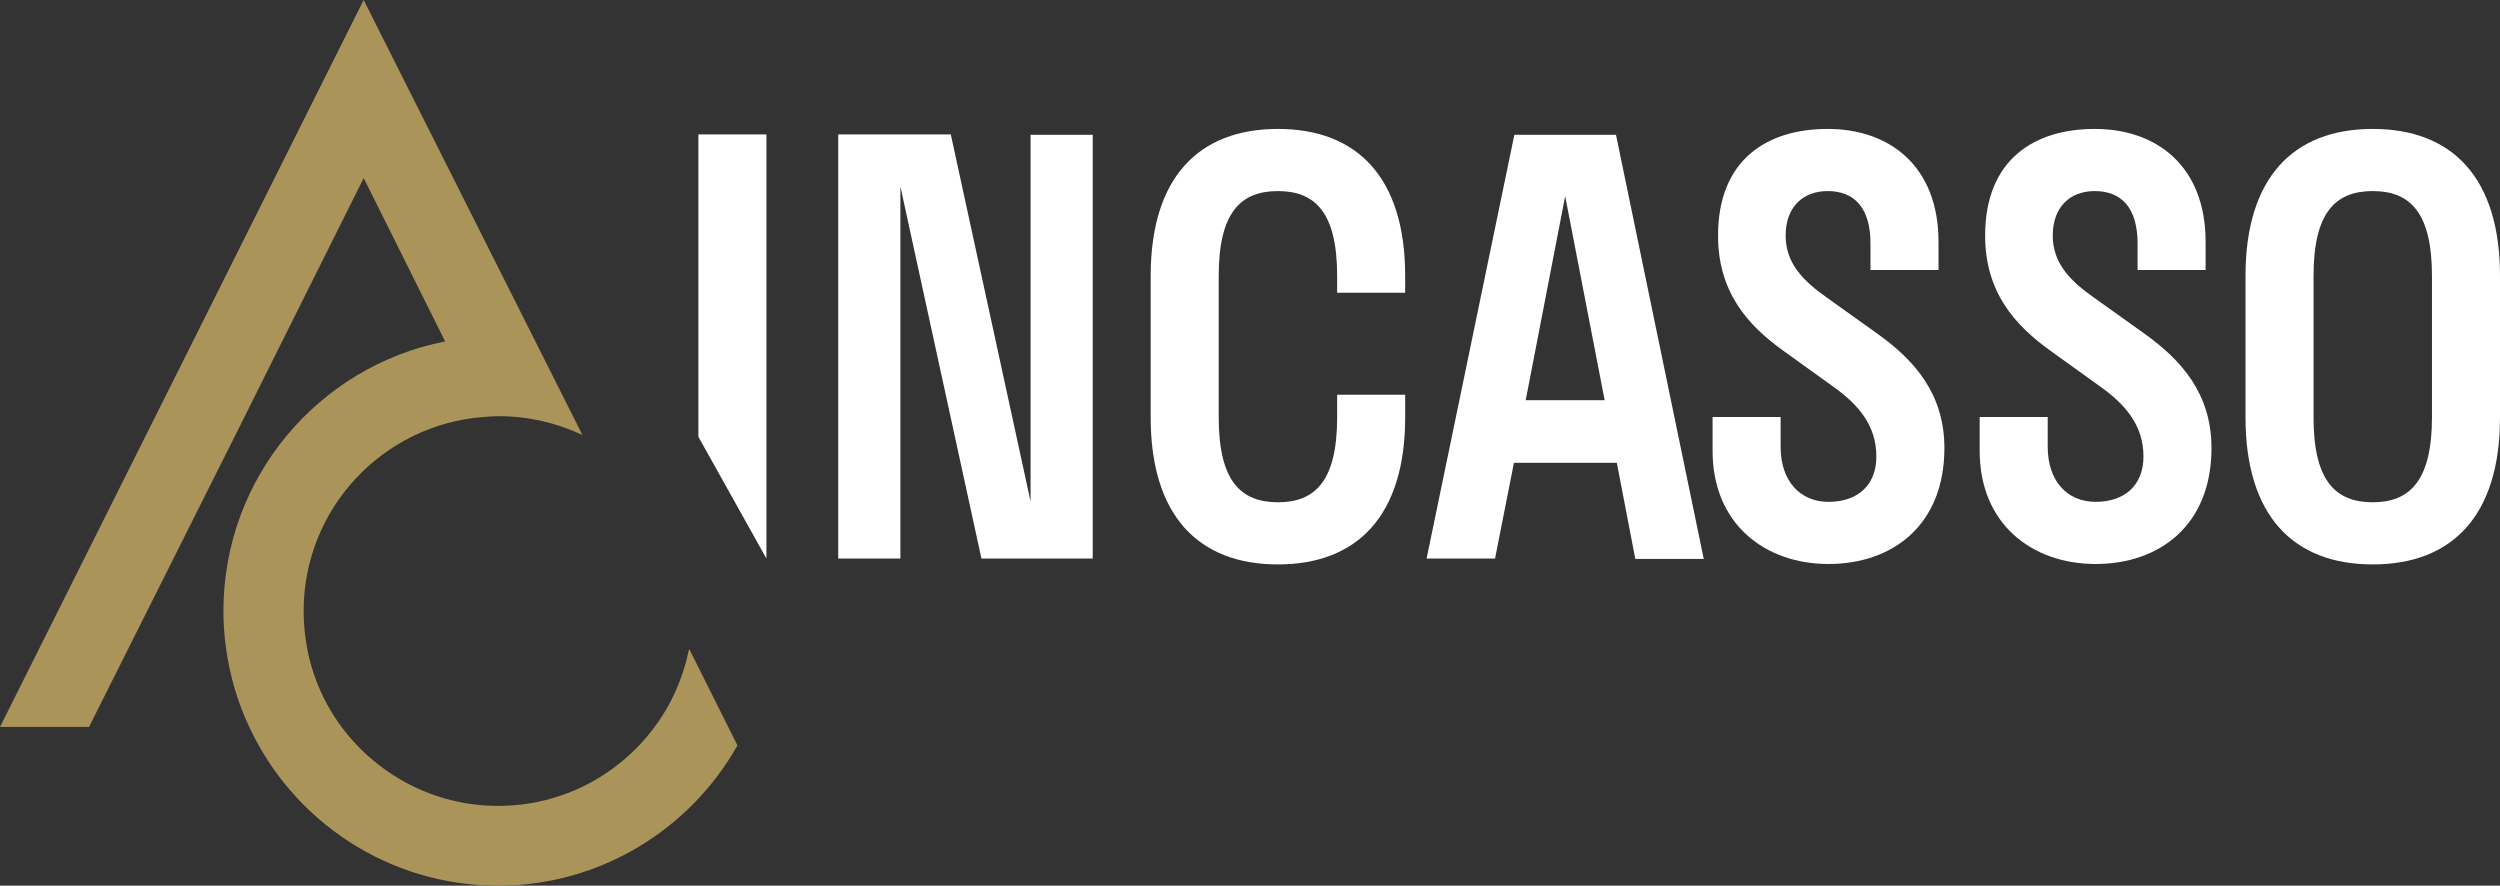
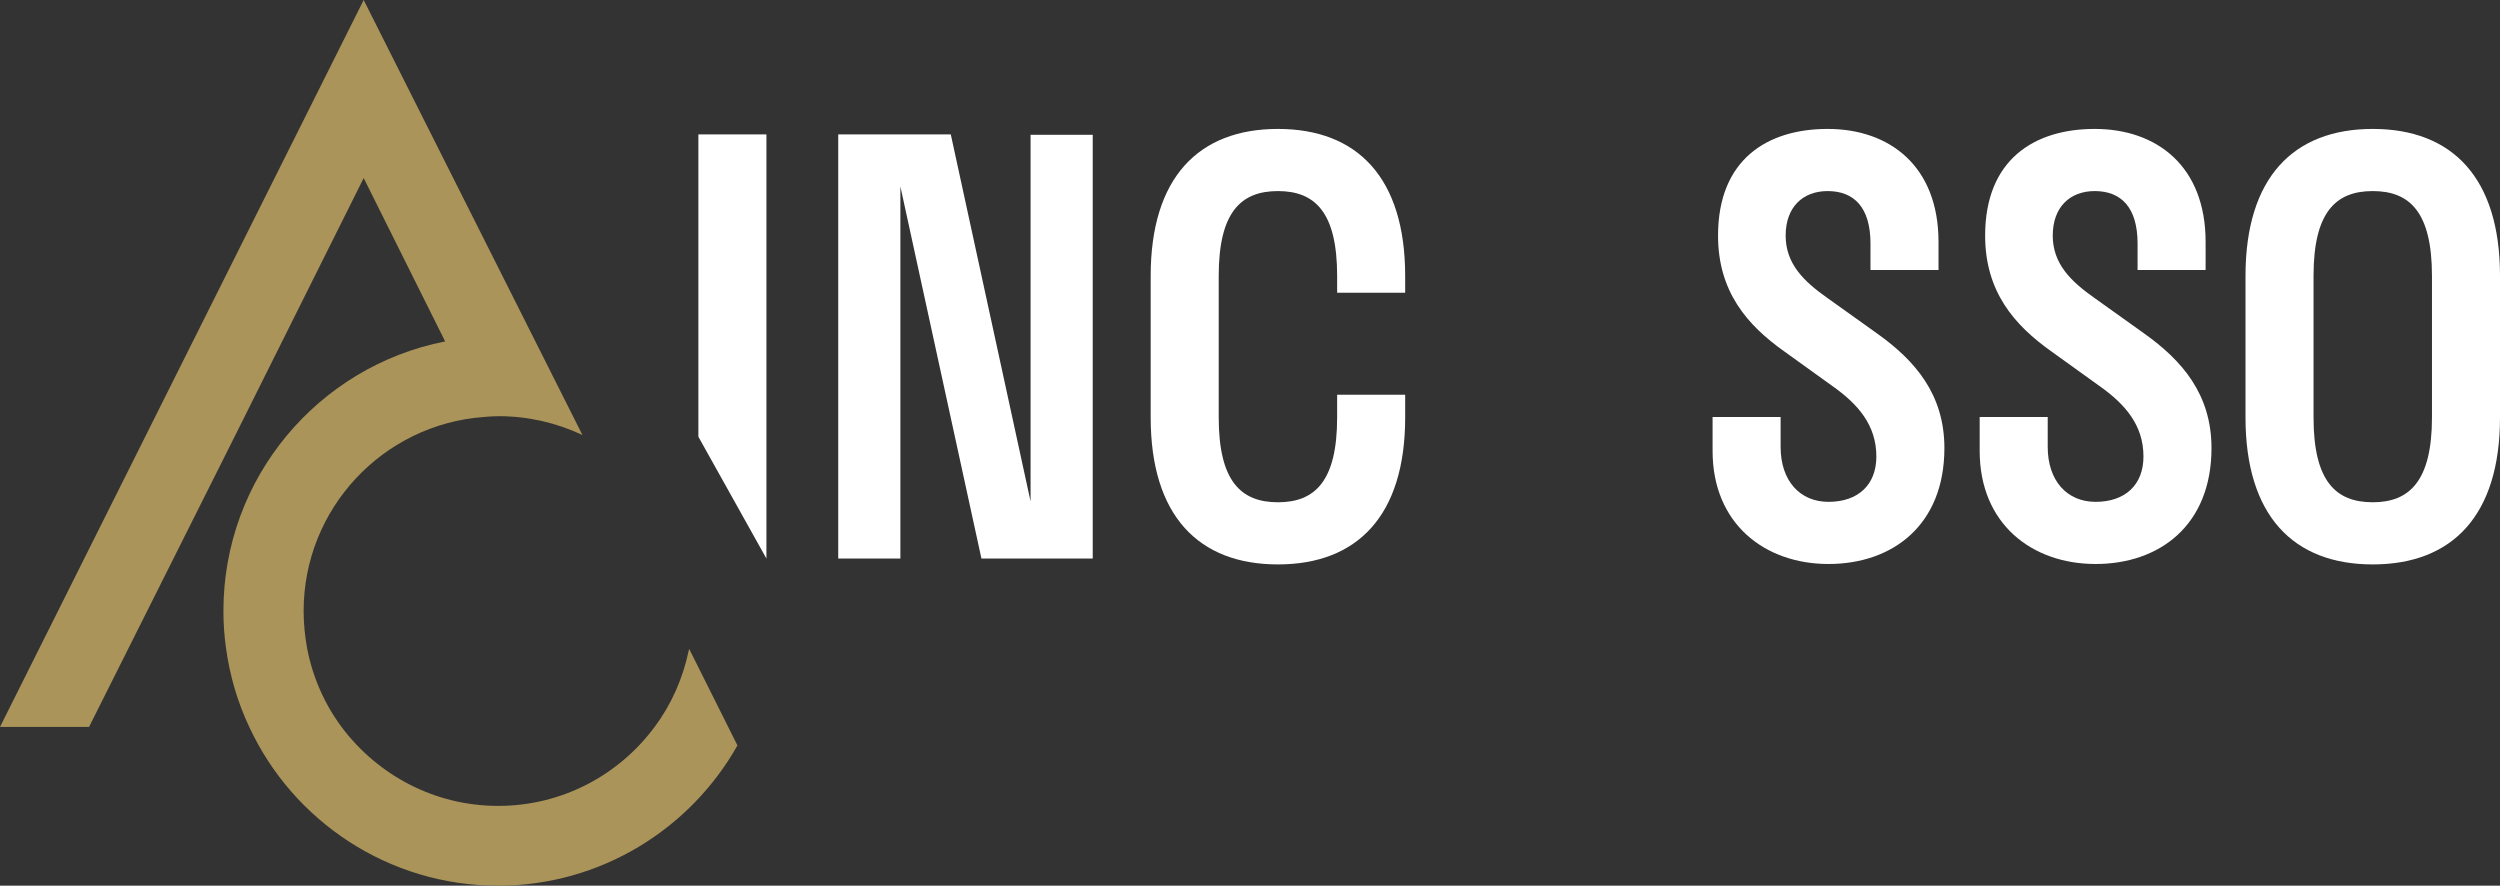
<svg xmlns="http://www.w3.org/2000/svg" version="1.1" id="Laag_1" x="0px" y="0px" viewBox="0 0 595.3 210.9" style="enable-background:new 0 0 595.3 210.9;" xml:space="preserve">
  <rect x="0" y="0" width="595.3" height="210.9" fill="#333333" stroke="none" />
  <style type="text/css">
	.st0{fill:#FFFFFF;}
	.st1{fill:#AA9459;}
</style>
  <g>
    <path class="st0" d="M166.3,104V32h16.2v101L166.3,104z" />
    <path class="st0" d="M260.2,133h-26.5l-19.3-88.6V133h-14.8V32h26.8l19,87.4V32.1h14.8V133z" />
    <path class="st0" d="M334.6,94v5.4c0,23.4-11.4,35-30.3,35s-30.3-11.6-30.3-35V65.7c0-23.4,11.4-35,30.3-35s30.3,11.6,30.3,35v4   h-16.2v-4c0-15.2-5.3-20.2-14.1-20.2c-8.8,0-14.1,5-14.1,20.2v33.7c0,15.2,5.3,20.2,14.1,20.2c8.8,0,14.1-5,14.1-20.2V94H334.6z" />
-     <path class="st0" d="M360.6,32.1h24.2l20.9,101h-16.3l-4.4-22.9h-24.5L356,133h-16.3L360.6,32.1z M382.1,95.3l-9.4-48.6l-9.4,48.6   H382.1z" />
    <path class="st0" d="M435.2,30.7c14.7,0,26.4,8.8,26.4,26.9v6.7h-16.2V58c0-8.6-3.9-12.5-10.2-12.5c-5.9,0-10,3.8-10,10.6   c0,6.7,4.3,10.9,10,14.9l11.9,8.5c8.8,6.3,15.9,14.3,15.9,27.2c0,18.4-12.4,27.6-27.6,27.6s-27.6-9.6-27.6-26.9v-8.1H424v7.1   c0,8.1,4.6,13.1,11.4,13.1c7,0,11.4-4,11.4-10.8c0-7.5-4.4-12.5-10.5-16.8l-11.4-8.2c-8.9-6.3-15.8-14.3-15.8-27.6   C409.1,38,420.8,30.7,435.2,30.7z" />
    <path class="st0" d="M498.8,30.7c14.7,0,26.4,8.8,26.4,26.9v6.7H509V58c0-8.6-3.9-12.5-10.2-12.5c-5.9,0-10,3.8-10,10.6   c0,6.7,4.3,10.9,10,14.9l11.9,8.5c8.8,6.3,15.9,14.3,15.9,27.2c0,18.4-12.4,27.6-27.6,27.6c-15.2,0-27.6-9.6-27.6-26.9v-8.1h16.2   v7.1c0,8.1,4.6,13.1,11.4,13.1c7,0,11.4-4,11.4-10.8c0-7.5-4.4-12.5-10.5-16.8l-11.4-8.2c-8.9-6.3-15.8-14.3-15.8-27.6   C472.7,38,484.4,30.7,498.8,30.7z" />
    <path class="st0" d="M534.7,99.4V65.7c0-23.4,11.4-35,30.3-35s30.3,11.6,30.3,35v33.7c0,23.4-11.4,35-30.3,35   S534.7,122.8,534.7,99.4z M579.1,99.4V65.7c0-15.2-5.3-20.2-14.1-20.2s-14.1,5-14.1,20.2v33.7c0,15.2,5.3,20.2,14.1,20.2   C573.7,119.6,579.1,114.6,579.1,99.4z" />
  </g>
  <path class="st1" d="M164.1,154.5c0,0.1,0,0.2-0.1,0.4c-1.4,6.7-4.2,13-8.2,18.3c-8.5,11.4-22,18.7-37.2,18.7s-28.7-7.4-37.2-18.7  c-4.1-5.5-7-12-8.3-19c-0.5-2.8-0.8-5.7-0.8-8.7c0-24.4,18.9-44.4,42.8-46.2c1.2-0.1,2.4-0.2,3.6-0.2c7.1,0,13.8,1.6,19.8,4.4  c0.1,0,0.1,0.1,0.2,0.1L86.6,0L0,173.1h21.2l35.2-70.2l30.2-60.5L106,81.3c-30.1,5.9-52.8,32.4-52.8,64.2c0,2.9,0.2,5.8,0.6,8.7  c0.9,6.7,2.8,13.1,5.6,19c10.4,22.3,33.1,37.7,59.2,37.7c24.4,0,45.8-13.5,57-33.4L164.1,154.5z" />
</svg>